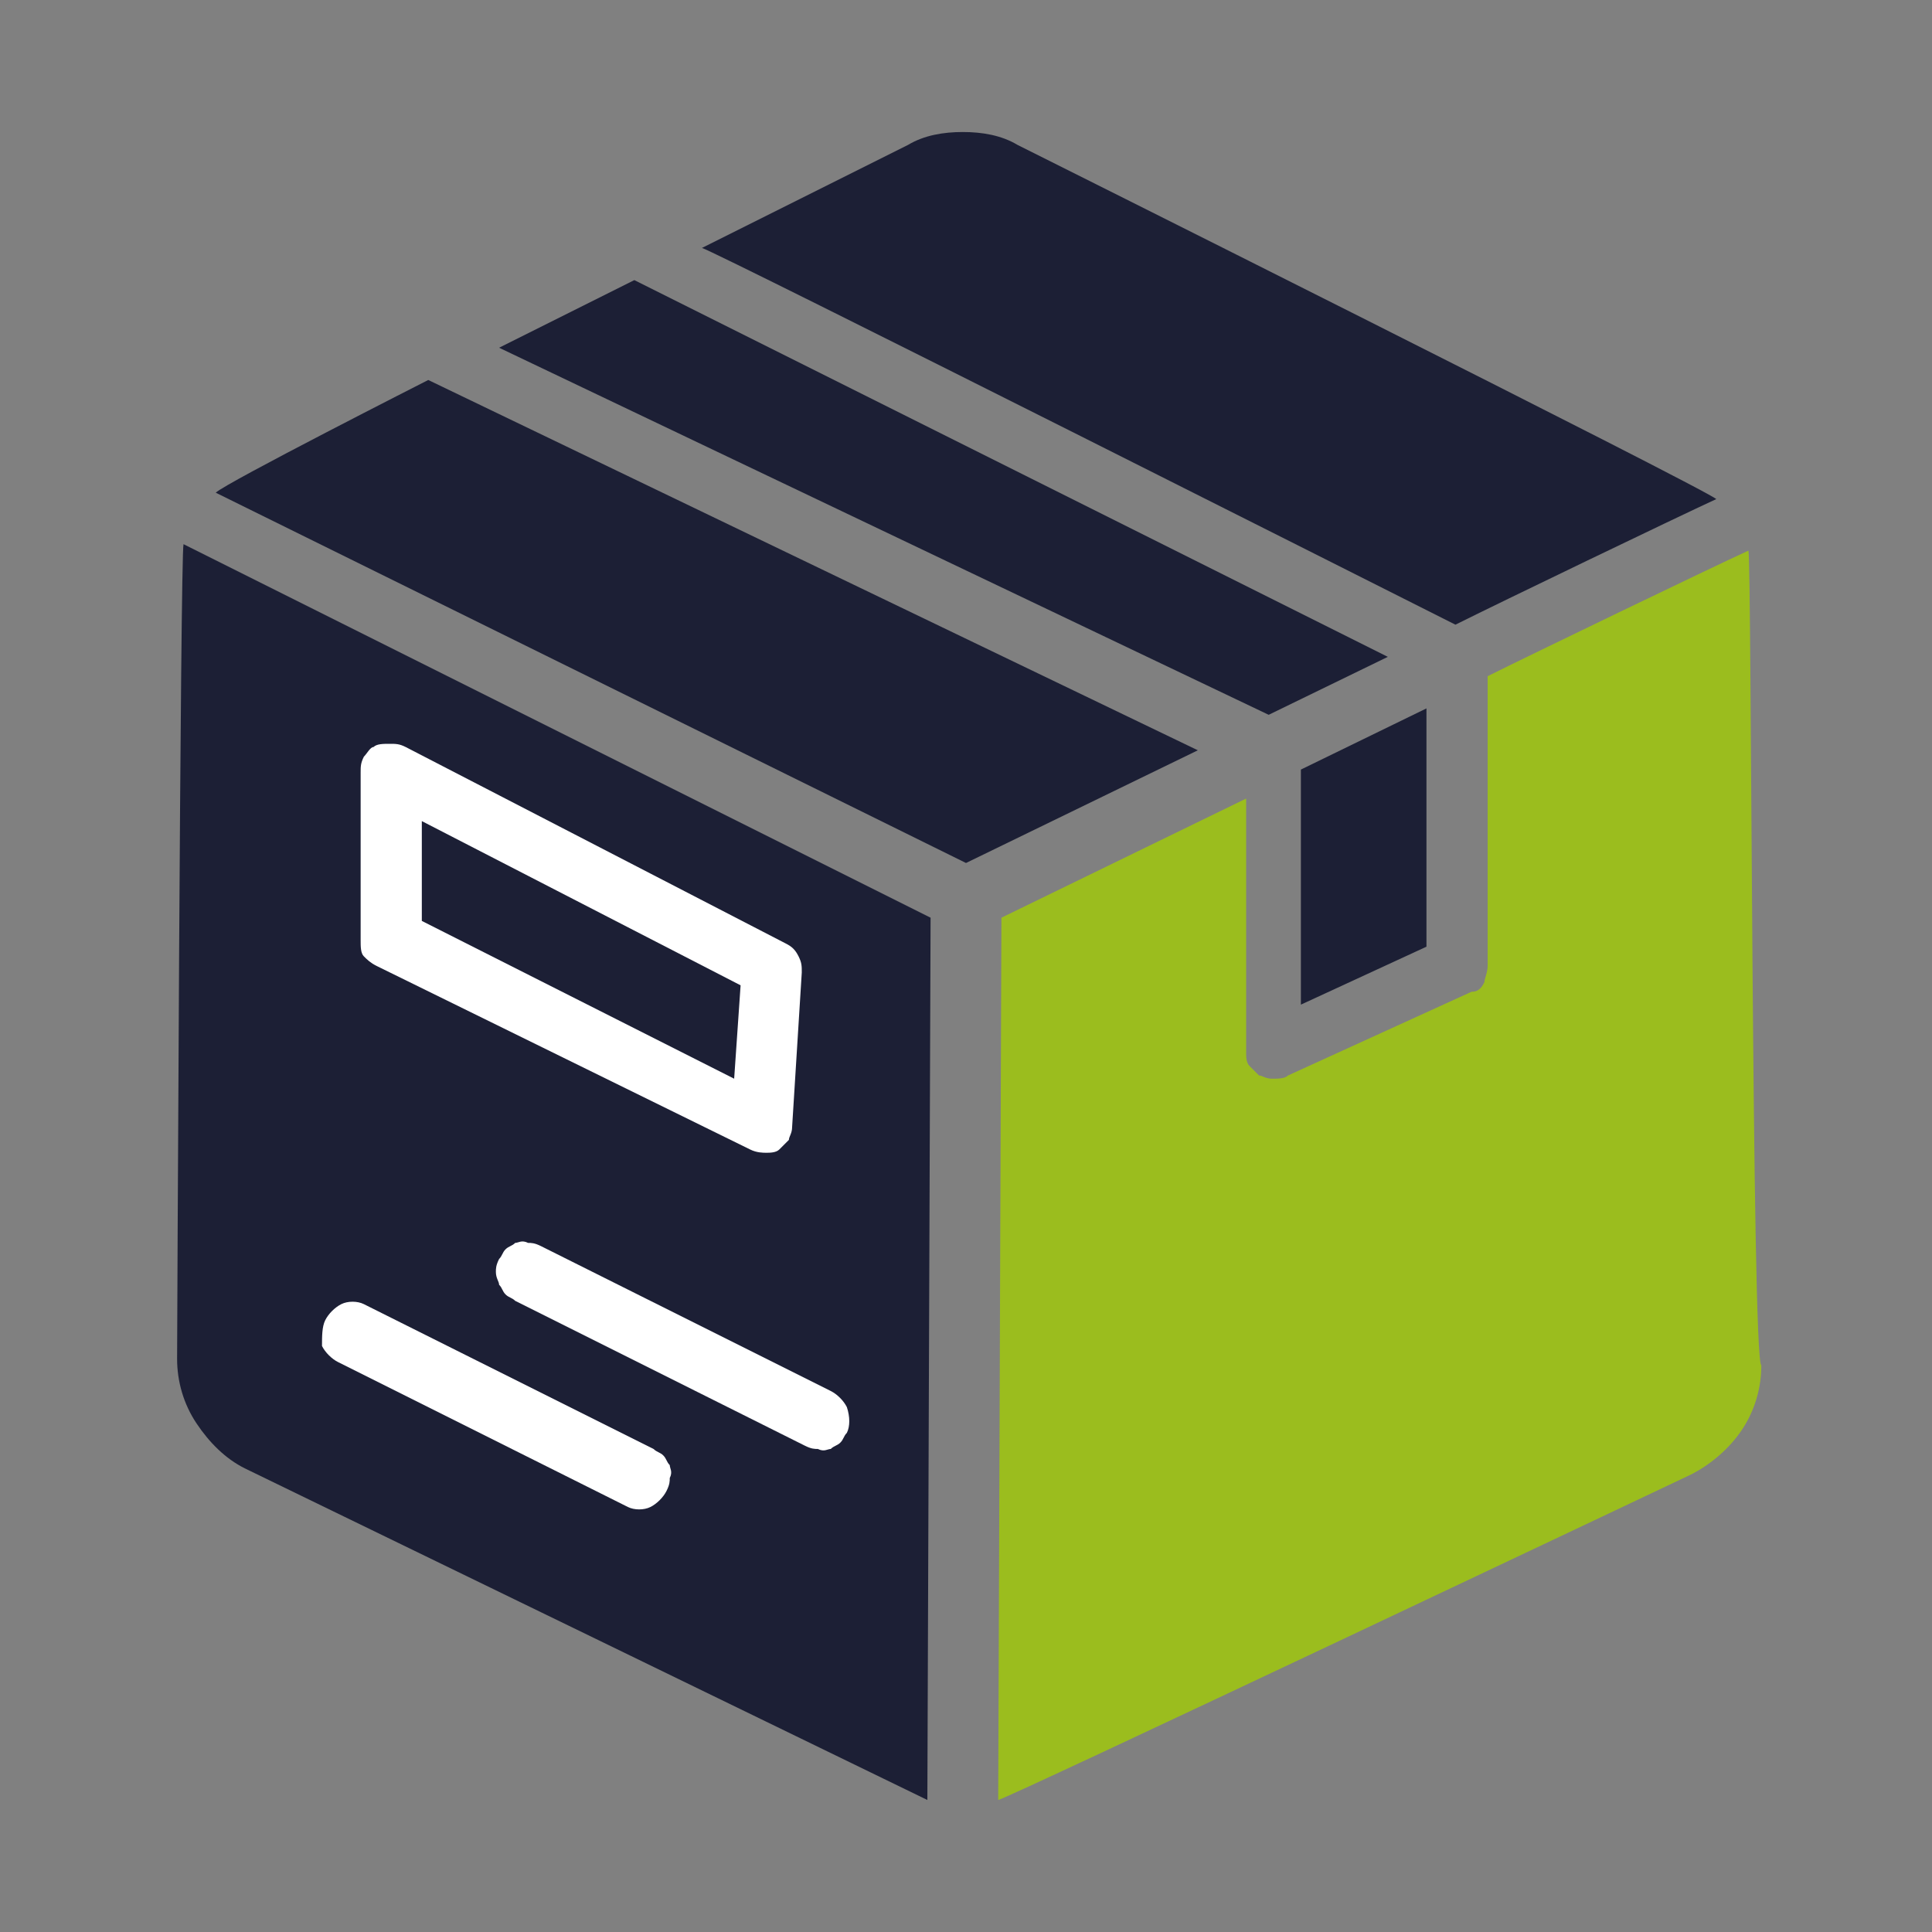
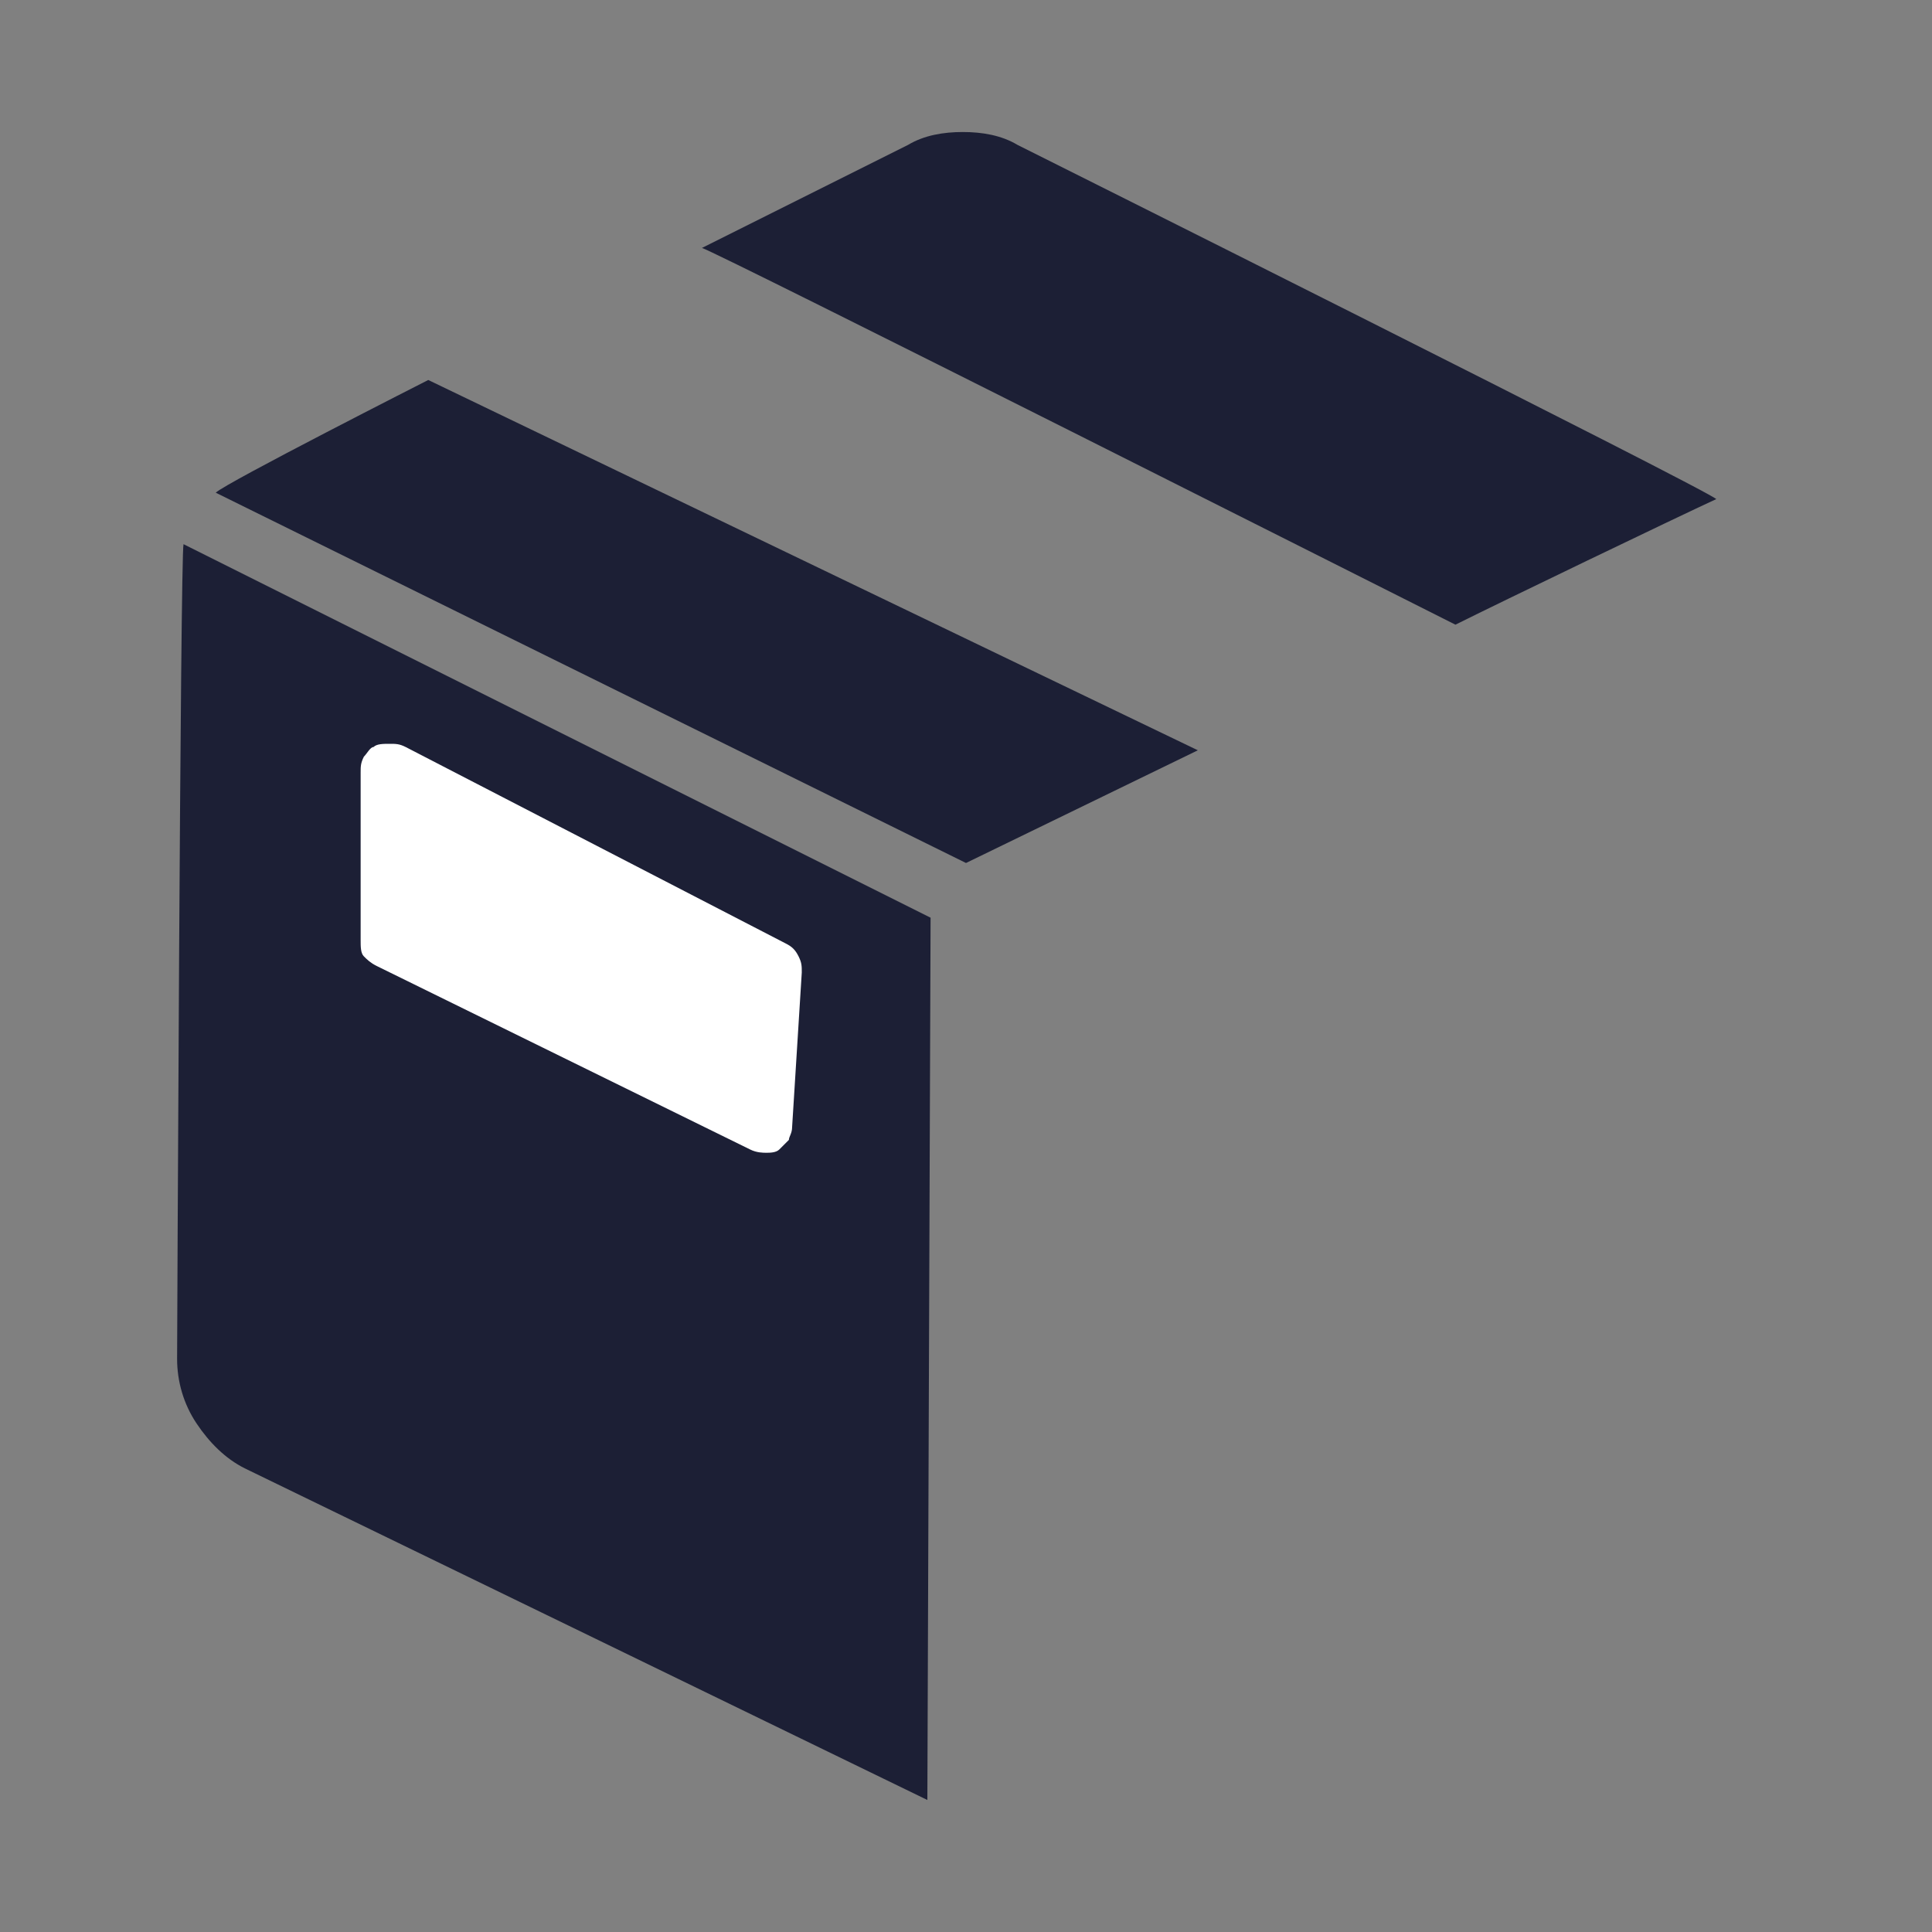
<svg xmlns="http://www.w3.org/2000/svg" width="60" height="60" viewBox="0 0 60 60" fill="none">
  <rect x="0" y="0" width="60" height="60" fill="#808080" stroke="none" />
  <path d="M5.7 16.9C5.6 17.2 5.5 42.2 5.5 42.2C5.5 42.9 5.7 43.6 6.1 44.2C6.5 44.8 7 45.3 7.6 45.6C7.6 45.6 28.6 55.8 28.8 55.9L28.9 28.5L5.7 16.9Z" fill="#1C1F35" />
-   <path d="M26.3 44.499C26.2 44.599 26.2 44.699 26.1 44.799C26 44.899 25.9 44.899 25.8 44.999C25.7 44.999 25.6 45.099 25.4 44.999C25.3 44.999 25.2 44.999 25 44.899L16 40.399C15.9 40.299 15.8 40.299 15.7 40.199C15.6 40.099 15.6 39.999 15.5 39.899C15.5 39.799 15.4 39.699 15.4 39.499C15.4 39.399 15.4 39.299 15.5 39.099C15.6 38.999 15.6 38.899 15.7 38.799C15.8 38.699 15.9 38.699 16 38.599C16.1 38.599 16.2 38.499 16.4 38.599C16.5 38.599 16.6 38.599 16.8 38.699L25.8 43.199C26 43.299 26.2 43.499 26.3 43.699C26.4 43.999 26.4 44.299 26.3 44.499Z" fill="white" />
  <path d="M11.2 24C11.2 23.8 11.2 23.7 11.3 23.5C11.4 23.4 11.5 23.2 11.6 23.2C11.7 23.1 11.9 23.1 12.1 23.1C12.3 23.1 12.4 23.1 12.6 23.2L24.4 29.3C24.6 29.4 24.7 29.5 24.8 29.7C24.9 29.9 24.9 30 24.9 30.2L24.6 35C24.6 35.2 24.5 35.3 24.5 35.4C24.4 35.5 24.3 35.6 24.2 35.7C24.1 35.8 23.9 35.8 23.8 35.8C23.7 35.8 23.5 35.8 23.3 35.7L11.7 30C11.5 29.9 11.4 29.8 11.3 29.7C11.2 29.6 11.2 29.4 11.2 29.2V24Z" fill="white" />
-   <path d="M10.1 41.001C10.2 40.801 10.4 40.601 10.6 40.501C10.8 40.401 11.1 40.401 11.3 40.501L20.3 45.001C20.4 45.101 20.5 45.101 20.6 45.201C20.7 45.301 20.7 45.401 20.8 45.501C20.8 45.601 20.9 45.701 20.8 45.901C20.8 46.001 20.8 46.101 20.7 46.301C20.6 46.501 20.4 46.701 20.2 46.801C20 46.901 19.7 46.901 19.5 46.801L10.5 42.301C10.3 42.201 10.1 42.001 10 41.801C10 41.501 10 41.201 10.1 41.001Z" fill="white" />
-   <path d="M54.3 17.1C53.2 17.6 47.4 20.4 46.2 21V30C46.2 30.2 46.1 30.4 46.1 30.5C46 30.7 45.9 30.8 45.7 30.8L40 33.4C39.9 33.5 39.7 33.5 39.5 33.5C39.3 33.5 39.2 33.4 39.1 33.4C39 33.3 38.9 33.2 38.8 33.1C38.7 33 38.7 32.8 38.7 32.7V24.8L31.1 28.5L31 55.9C31.2 55.9 52.5 45.8 52.5 45.8C53.1 45.5 53.7 45 54.1 44.4C54.5 43.8 54.7 43.1 54.7 42.4C54.4 42.3 54.4 17.5 54.3 17.1Z" fill="#9BBD1E" />
  <path d="M45.2 19.4C46.6 18.7 52 16.1 53.3 15.5C53 15.2 31.6 4.5 31.6 4.5C31.1 4.2 30.5 4.1 29.9 4.1C29.3 4.1 28.7 4.2 28.2 4.5L21.8 7.7C22.2 7.8 44.2 18.9 45.2 19.4Z" fill="#1C1F35" />
-   <path d="M39.4 22.199L43.1 20.399L19.7 8.699L15.5 10.799L39.4 22.199Z" fill="#1C1F35" />
  <path d="M13.3 11.801C13.3 11.801 7 15.001 6.7 15.301L30 26.801L37.2 23.301L13.3 11.801Z" fill="#1C1F35" />
-   <path d="M40.4 31.2L44.3 29.4V22L40.4 23.9V31.2ZM23 30.6L13.1 25.5V28.6L22.8 33.5L23 30.6Z" fill="#1C1F35" />
</svg>